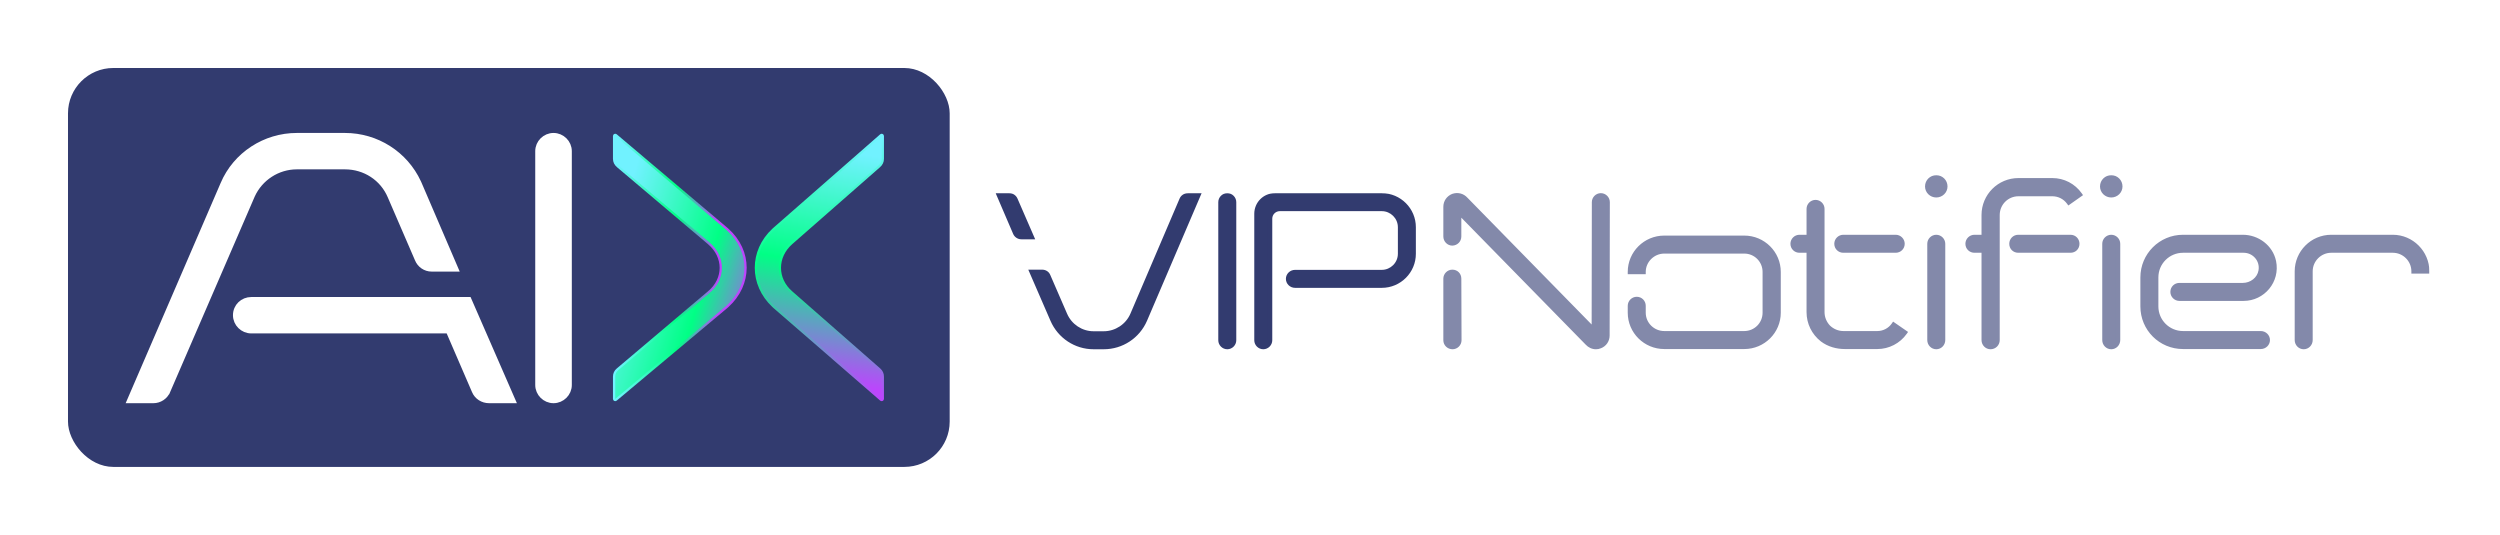
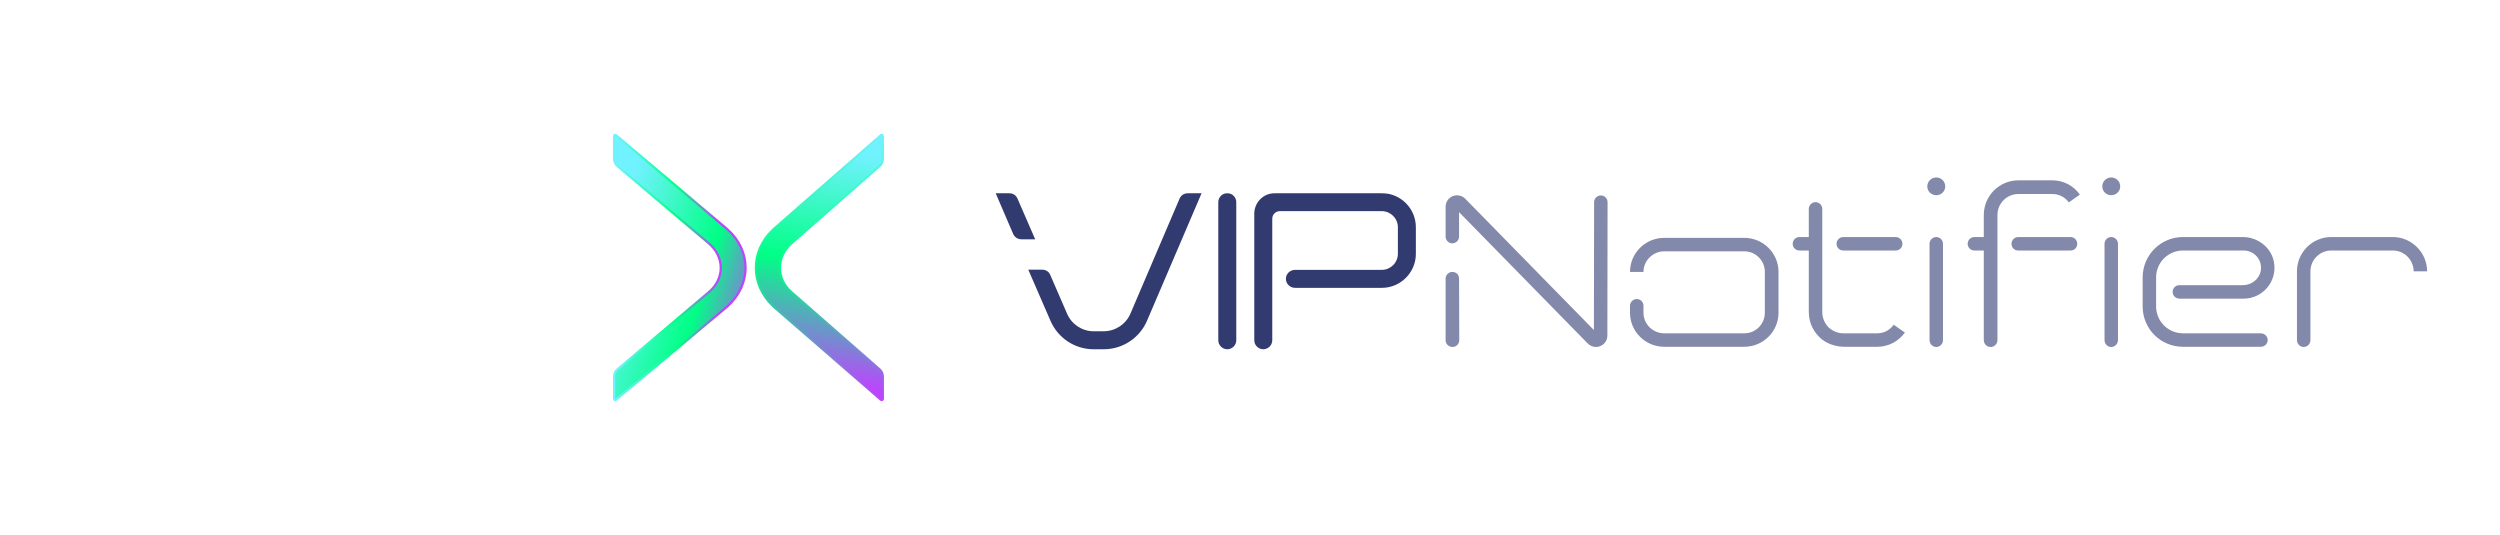
<svg xmlns="http://www.w3.org/2000/svg" width="1103" height="236" viewBox="0 0 1103 236" fill="none">
  <rect width="1103" height="236" fill="white" />
-   <rect x="30" y="30" width="389" height="176" rx="20" fill="#323B6F" />
-   <path d="M244.216 60.159C247.798 60.159 250.786 63.105 250.786 66.689V169.86C250.786 173.443 247.798 176.39 244.216 176.39C240.633 176.39 237.646 173.443 237.646 169.86V66.689C237.646 63.105 240.633 60.159 244.216 60.159Z" fill="white" stroke="white" stroke-width="3" />
-   <path d="M152.184 60.159C166.074 60.159 178.575 68.175 184.322 80.576L184.591 81.17L184.597 81.184L199.653 116.234L200.552 118.326H190.439C187.841 118.326 185.457 116.748 184.453 114.221L172.47 86.485L172.466 86.477C169.02 78.358 161.122 73.218 152.184 73.218H130.981C122.352 73.218 114.549 78.33 111.014 86.112L110.849 86.485L73.668 172.437L73.667 172.436C72.659 174.818 70.272 176.39 67.682 176.39H57.72L58.623 174.295L98.723 81.334C104.19 68.426 117.032 60.159 130.981 60.159H152.184ZM206.632 132.547L207.024 133.447L224.847 174.289L225.763 176.39H215.79C213.072 176.39 210.668 174.842 209.65 172.436V172.437L198.058 145.605H110.854C107.272 145.605 104.284 142.659 104.284 139.076C104.284 135.311 107.302 132.547 110.854 132.547H206.632Z" fill="white" stroke="white" stroke-width="3" />
  <path d="M341.118 135.092C330.962 125.562 330.958 110.689 341.12 101.273L341.62 100.822L341.621 100.821L388.671 59.624C388.818 59.495 389.027 59.464 389.206 59.545C389.385 59.626 389.5 59.804 389.5 60L389.5 70.082C389.5 71.356 388.994 72.488 387.873 73.448L387.872 73.448L349.25 107.299C342.36 113.325 342.366 123.049 349.246 128.946L349.25 128.95L388.018 162.926L388.019 162.925C389.004 163.77 389.5 164.906 389.5 166.167L389.5 176C389.5 176.196 389.386 176.374 389.208 176.455C389.03 176.536 388.82 176.506 388.672 176.378L341.623 135.554L341.617 135.549L341.118 135.092Z" fill="url(#paint0_linear_696_12)" stroke="url(#paint1_linear_696_12)" stroke-linejoin="round" />
  <path d="M321.042 135.098C331.568 125.567 331.571 110.684 321.039 101.268L320.521 100.816L320.521 100.815L271.76 59.618C271.611 59.493 271.403 59.465 271.227 59.547C271.05 59.629 270.938 59.806 270.938 60L270.938 70.082C270.938 71.361 271.464 72.493 272.619 73.45L312.651 107.305C316.234 110.328 318.005 114.267 318.005 118.171C318.005 122.074 316.234 125.98 312.655 128.94L312.651 128.944L272.469 162.923C271.453 163.765 270.938 164.901 270.938 166.167L270.938 176C270.937 176.194 271.05 176.371 271.226 176.453C271.402 176.535 271.61 176.508 271.759 176.384L320.519 135.56L320.524 135.555L321.042 135.098Z" fill="url(#paint2_linear_696_12)" stroke="url(#paint3_linear_696_12)" stroke-linejoin="round" />
  <mask id="path-6-outside-1_696_12" maskUnits="userSpaceOnUse" x="439" y="85" width="186" height="70" fill="black">
    <rect fill="white" x="439" y="85" width="186" height="70" />
    <path d="M445.3 86.22C446.47 86.22 447.55 86.94 448 88.02L455.2 104.58H450.61C449.44 104.58 448.36 103.86 447.91 102.78L440.8 86.22H445.3ZM524.14 86.22H528.64L505.15 141.12C502 148.41 494.89 153.09 486.97 153.09H482.47C474.64 153.09 467.53 148.41 464.38 141.12L455.2 119.97H459.79C460.96 119.97 462.04 120.6 462.49 121.77L469.87 138.78C472.03 143.82 476.98 147.15 482.47 147.15H486.97C492.46 147.15 497.5 143.82 499.66 138.78L521.35 88.02C521.8 86.94 522.88 86.22 524.14 86.22ZM541.476 153.09C539.856 153.09 538.506 151.74 538.506 150.12V89.19C538.506 87.57 539.856 86.22 541.476 86.22C543.096 86.22 544.446 87.57 544.446 89.19V150.12C544.446 151.74 543.096 153.09 541.476 153.09ZM609.646 86.22C617.386 86.22 623.686 92.52 623.686 100.26V111.96C623.686 119.7 617.386 126 609.646 126H571.396C569.686 126 568.336 124.65 568.336 123.03C568.336 121.41 569.686 120.06 571.396 120.06H609.646C614.056 120.06 617.746 116.46 617.746 111.96V100.26C617.746 95.76 614.056 92.16 609.646 92.16H564.646C562.306 92.16 560.326 94.05 560.326 96.48V150.12C560.326 151.74 558.976 153.09 557.356 153.09C555.736 153.09 554.386 151.74 554.386 150.12V94.32C554.386 89.82 557.986 86.22 562.486 86.22H609.646Z" />
  </mask>
  <path d="M445.3 86.22C446.47 86.22 447.55 86.94 448 88.02L455.2 104.58H450.61C449.44 104.58 448.36 103.86 447.91 102.78L440.8 86.22H445.3ZM524.14 86.22H528.64L505.15 141.12C502 148.41 494.89 153.09 486.97 153.09H482.47C474.64 153.09 467.53 148.41 464.38 141.12L455.2 119.97H459.79C460.96 119.97 462.04 120.6 462.49 121.77L469.87 138.78C472.03 143.82 476.98 147.15 482.47 147.15H486.97C492.46 147.15 497.5 143.82 499.66 138.78L521.35 88.02C521.8 86.94 522.88 86.22 524.14 86.22ZM541.476 153.09C539.856 153.09 538.506 151.74 538.506 150.12V89.19C538.506 87.57 539.856 86.22 541.476 86.22C543.096 86.22 544.446 87.57 544.446 89.19V150.12C544.446 151.74 543.096 153.09 541.476 153.09ZM609.646 86.22C617.386 86.22 623.686 92.52 623.686 100.26V111.96C623.686 119.7 617.386 126 609.646 126H571.396C569.686 126 568.336 124.65 568.336 123.03C568.336 121.41 569.686 120.06 571.396 120.06H609.646C614.056 120.06 617.746 116.46 617.746 111.96V100.26C617.746 95.76 614.056 92.16 609.646 92.16H564.646C562.306 92.16 560.326 94.05 560.326 96.48V150.12C560.326 151.74 558.976 153.09 557.356 153.09C555.736 153.09 554.386 151.74 554.386 150.12V94.32C554.386 89.82 557.986 86.22 562.486 86.22H609.646Z" fill="#323B6F" />
  <path d="M448 88.02L447.077 88.405L447.08 88.412L447.083 88.419L448 88.02ZM455.2 104.58V105.58H456.725L456.117 104.181L455.2 104.58ZM447.91 102.78L448.833 102.395L448.829 102.385L447.91 102.78ZM440.8 86.22V85.22H439.282L439.881 86.615L440.8 86.22ZM528.64 86.22L529.559 86.613L530.156 85.22H528.64V86.22ZM505.15 141.12L506.068 141.517L506.069 141.513L505.15 141.12ZM464.38 141.12L465.298 140.723L465.297 140.722L464.38 141.12ZM455.2 119.97V118.97H453.676L454.283 120.368L455.2 119.97ZM462.49 121.77L461.557 122.129L461.564 122.149L461.573 122.168L462.49 121.77ZM469.87 138.78L470.789 138.386L470.787 138.382L469.87 138.78ZM499.66 138.78L500.579 139.174L500.58 139.173L499.66 138.78ZM521.35 88.02L522.27 88.413L522.273 88.405L521.35 88.02ZM445.3 86.22V87.22C446.066 87.22 446.782 87.697 447.077 88.405L448 88.02L448.923 87.635C448.318 86.183 446.874 85.22 445.3 85.22V86.22ZM448 88.02L447.083 88.419L454.283 104.979L455.2 104.58L456.117 104.181L448.917 87.621L448 88.02ZM455.2 104.58V103.58H450.61V104.58V105.58H455.2V104.58ZM450.61 104.58V103.58C449.844 103.58 449.128 103.103 448.833 102.395L447.91 102.78L446.987 103.165C447.592 104.617 449.036 105.58 450.61 105.58V104.58ZM447.91 102.78L448.829 102.385L441.719 85.826L440.8 86.22L439.881 86.615L446.991 103.175L447.91 102.78ZM440.8 86.22V87.22H445.3V86.22V85.22H440.8V86.22ZM524.14 86.22V87.22H528.64V86.22V85.22H524.14V86.22ZM528.64 86.22L527.721 85.827L504.231 140.727L505.15 141.12L506.069 141.513L529.559 86.613L528.64 86.22ZM505.15 141.12L504.232 140.723C501.24 147.648 494.49 152.09 486.97 152.09V153.09V154.09C495.29 154.09 502.76 149.172 506.068 141.517L505.15 141.12ZM486.97 153.09V152.09H482.47V153.09V154.09H486.97V153.09ZM482.47 153.09V152.09C475.043 152.09 468.291 147.651 465.298 140.723L464.38 141.12L463.462 141.517C466.769 149.169 474.237 154.09 482.47 154.09V153.09ZM464.38 141.12L465.297 140.722L456.117 119.572L455.2 119.97L454.283 120.368L463.463 141.518L464.38 141.12ZM455.2 119.97V120.97H459.79V119.97V118.97H455.2V119.97ZM459.79 119.97V120.97C460.597 120.97 461.272 121.39 461.557 122.129L462.49 121.77L463.423 121.411C462.808 119.81 461.323 118.97 459.79 118.97V119.97ZM462.49 121.77L461.573 122.168L468.953 139.178L469.87 138.78L470.787 138.382L463.407 121.372L462.49 121.77ZM469.87 138.78L468.951 139.174C471.265 144.574 476.572 148.15 482.47 148.15V147.15V146.15C477.388 146.15 472.795 143.066 470.789 138.386L469.87 138.78ZM482.47 147.15V148.15H486.97V147.15V146.15H482.47V147.15ZM486.97 147.15V148.15C492.861 148.15 498.262 144.581 500.579 139.174L499.66 138.78L498.741 138.386C496.738 143.059 492.059 146.15 486.97 146.15V147.15ZM499.66 138.78L500.58 139.173L522.27 88.413L521.35 88.02L520.43 87.627L498.74 138.387L499.66 138.78ZM521.35 88.02L522.273 88.405C522.561 87.713 523.266 87.22 524.14 87.22V86.22V85.22C522.494 85.22 521.039 86.167 520.427 87.635L521.35 88.02ZM541.476 153.09V152.09C540.409 152.09 539.506 151.188 539.506 150.12H538.506H537.506C537.506 152.292 539.304 154.09 541.476 154.09V153.09ZM538.506 150.12H539.506V89.19H538.506H537.506V150.12H538.506ZM538.506 89.19H539.506C539.506 88.122 540.409 87.22 541.476 87.22V86.22V85.22C539.304 85.22 537.506 87.018 537.506 89.19H538.506ZM541.476 86.22V87.22C542.544 87.22 543.446 88.122 543.446 89.19H544.446H545.446C545.446 87.018 543.649 85.22 541.476 85.22V86.22ZM544.446 89.19H543.446V150.12H544.446H545.446V89.19H544.446ZM544.446 150.12H543.446C543.446 151.188 542.544 152.09 541.476 152.09V153.09V154.09C543.649 154.09 545.446 152.292 545.446 150.12H544.446ZM609.646 86.22V87.22C616.834 87.22 622.686 93.072 622.686 100.26H623.686H624.686C624.686 91.968 617.939 85.22 609.646 85.22V86.22ZM623.686 100.26H622.686V111.96H623.686H624.686V100.26H623.686ZM623.686 111.96H622.686C622.686 119.148 616.834 125 609.646 125V126V127C617.939 127 624.686 120.252 624.686 111.96H623.686ZM609.646 126V125H571.396V126V127H609.646V126ZM571.396 126V125C570.219 125 569.336 124.078 569.336 123.03H568.336H567.336C567.336 125.222 569.154 127 571.396 127V126ZM568.336 123.03H569.336C569.336 121.982 570.219 121.06 571.396 121.06V120.06V119.06C569.154 119.06 567.336 120.838 567.336 123.03H568.336ZM571.396 120.06V121.06H609.646V120.06V119.06H571.396V120.06ZM609.646 120.06V121.06C614.601 121.06 618.746 117.019 618.746 111.96H617.746H616.746C616.746 115.901 613.511 119.06 609.646 119.06V120.06ZM617.746 111.96H618.746V100.26H617.746H616.746V111.96H617.746ZM617.746 100.26H618.746C618.746 95.201 614.601 91.16 609.646 91.16V92.16V93.16C613.511 93.16 616.746 96.32 616.746 100.26H617.746ZM609.646 92.16V91.16H564.646V92.16V93.16H609.646V92.16ZM564.646 92.16V91.16C561.768 91.16 559.326 93.484 559.326 96.48H560.326H561.326C561.326 94.616 562.845 93.16 564.646 93.16V92.16ZM560.326 96.48H559.326V150.12H560.326H561.326V96.48H560.326ZM560.326 150.12H559.326C559.326 151.188 558.424 152.09 557.356 152.09V153.09V154.09C559.529 154.09 561.326 152.292 561.326 150.12H560.326ZM557.356 153.09V152.09C556.289 152.09 555.386 151.188 555.386 150.12H554.386H553.386C553.386 152.292 555.184 154.09 557.356 154.09V153.09ZM554.386 150.12H555.386V94.32H554.386H553.386V150.12H554.386ZM554.386 94.32H555.386C555.386 90.372 558.539 87.22 562.486 87.22V86.22V85.22C557.434 85.22 553.386 89.268 553.386 94.32H554.386ZM562.486 86.22V87.22H609.646V86.22V85.22H562.486V86.22Z" fill="#323B6F" mask="url(#path-6-outside-1_696_12)" />
  <mask id="path-8-outside-2_696_12" maskUnits="userSpaceOnUse" x="636" y="77" width="436" height="78" fill="black">
    <rect fill="white" x="636" y="77" width="436" height="78" />
-     <path d="M640.77 119.97C642.48 119.97 643.74 121.23 643.74 122.94L643.83 150.12C643.83 151.74 642.48 153.09 640.86 153.09C639.15 153.09 637.8 151.74 637.8 150.12V122.94C637.8 121.32 639.15 119.97 640.77 119.97ZM706.29 86.22C707.91 86.22 709.26 87.57 709.26 89.19L709.17 148.05C709.17 150.12 707.91 152.01 705.93 152.73C705.3 153 704.76 153.09 704.13 153.09C702.69 153.09 701.34 152.46 700.35 151.38L643.74 93.6V104.31C643.74 106.02 642.48 107.28 640.77 107.37C639.15 107.37 637.8 106.02 637.8 104.31V91.26C637.8 89.1 639.06 87.3 641.04 86.49C643.11 85.77 645.27 86.31 646.71 87.93L703.23 145.62L703.32 89.19C703.32 87.57 704.67 86.22 706.29 86.22ZM769.559 153H734.279C725.909 153 719.159 146.25 719.159 137.97V134.91C719.159 133.29 720.509 131.94 722.129 131.94C723.839 131.94 725.099 133.29 725.099 134.91V137.97C725.099 143.01 729.239 147.06 734.279 147.06H769.559C774.599 147.06 778.649 143.01 778.649 137.97V119.97C778.649 114.93 774.599 110.88 769.559 110.88H734.279C729.239 110.88 725.099 115.02 725.099 119.97H719.159C719.159 111.69 725.909 104.94 734.279 104.94H769.559C777.929 104.94 784.679 111.69 784.679 119.97V137.97C784.679 146.25 777.929 153 769.559 153ZM813.257 110.52C811.637 110.52 810.287 109.26 810.287 107.55C810.287 105.93 811.637 104.58 813.257 104.58H836.387C838.007 104.58 839.357 105.93 839.357 107.55C839.357 109.26 838.007 110.52 836.387 110.52H813.257ZM835.487 143.28L840.437 146.7C837.647 150.66 833.057 153 828.287 153H813.977C810.377 153 806.867 152.01 803.987 149.85C800.207 146.88 798.047 142.47 798.047 137.7V110.52H793.907C792.287 110.52 790.937 109.26 790.937 107.55C790.937 105.93 792.287 104.58 793.907 104.58H798.047V92.16C798.047 90.54 799.397 89.19 801.017 89.19C802.637 89.19 803.987 90.54 803.987 92.16V137.7C803.987 140.22 804.977 142.56 806.687 144.36C808.487 146.07 810.827 147.06 813.347 147.06H828.287C831.167 147.06 833.867 145.62 835.487 143.28ZM854.283 104.58C855.903 104.58 857.253 105.93 857.253 107.55V150.03C857.253 151.74 855.903 153.09 854.283 153.09C852.663 153.09 851.313 151.74 851.313 150.03V107.55C851.313 105.93 852.663 104.58 854.283 104.58ZM854.283 86.13C852.123 86.13 850.323 84.42 850.323 82.26C850.323 80.01 852.123 78.3 854.283 78.3C856.443 78.3 858.243 80.01 858.243 82.26C858.243 84.42 856.443 86.13 854.283 86.13ZM890.547 85.59C885.417 85.59 881.277 89.73 881.277 94.86V150.03C881.277 151.74 879.927 153.09 878.217 153.09C876.597 153.09 875.247 151.74 875.247 150.03V110.52H871.107C869.487 110.52 868.137 109.26 868.137 107.55C868.137 105.93 869.487 104.58 871.107 104.58H875.247V94.86C875.247 86.4 882.087 79.56 890.547 79.56H905.487C910.347 79.56 914.847 81.9 917.637 85.86L912.777 89.28C911.067 86.94 908.367 85.59 905.487 85.59H890.547ZM913.497 104.58C915.207 104.58 916.467 105.93 916.467 107.55C916.467 109.26 915.207 110.52 913.497 110.52H890.457C888.747 110.52 887.487 109.26 887.487 107.55C887.487 105.93 888.747 104.58 890.457 104.58H913.497ZM931.483 104.58C933.103 104.58 934.453 105.93 934.453 107.55V150.03C934.453 151.74 933.103 153.09 931.483 153.09C929.863 153.09 928.513 151.74 928.513 150.03V107.55C928.513 105.93 929.863 104.58 931.483 104.58ZM931.483 86.13C929.323 86.13 927.523 84.42 927.523 82.26C927.523 80.01 929.323 78.3 931.483 78.3C933.643 78.3 935.443 80.01 935.443 82.26C935.443 84.42 933.643 86.13 931.483 86.13ZM997.446 153H963.156C953.256 153 945.336 145.08 945.336 135.18V122.4C945.336 112.59 953.256 104.58 963.156 104.58H989.526C996.006 104.58 1001.86 108.99 1003.21 115.29C1005.01 124.02 998.346 131.76 989.886 131.76H961.536C959.916 131.76 958.566 130.41 958.566 128.79C958.566 127.08 959.916 125.82 961.536 125.82H989.526C993.306 125.82 996.816 123.21 997.446 119.43C998.256 114.66 994.566 110.52 989.886 110.52H963.156C956.586 110.52 951.276 115.83 951.276 122.4V135.18C951.276 141.75 956.586 147.06 963.156 147.06H997.446C999.156 147.06 1000.51 148.41 1000.51 150.03C1000.51 151.65 999.156 153 997.446 153ZM1055.72 104.58C1064 104.58 1070.84 111.42 1070.84 119.7H1064.9C1064.9 114.66 1060.76 110.52 1055.72 110.52H1028.54C1023.5 110.52 1019.36 114.66 1019.36 119.7V150.03C1019.36 151.74 1018.01 153.09 1016.39 153.09C1014.77 153.09 1013.42 151.74 1013.42 150.03V119.7C1013.42 111.42 1020.17 104.58 1028.54 104.58H1055.72Z" />
  </mask>
  <path d="M640.77 119.97C642.48 119.97 643.74 121.23 643.74 122.94L643.83 150.12C643.83 151.74 642.48 153.09 640.86 153.09C639.15 153.09 637.8 151.74 637.8 150.12V122.94C637.8 121.32 639.15 119.97 640.77 119.97ZM706.29 86.22C707.91 86.22 709.26 87.57 709.26 89.19L709.17 148.05C709.17 150.12 707.91 152.01 705.93 152.73C705.3 153 704.76 153.09 704.13 153.09C702.69 153.09 701.34 152.46 700.35 151.38L643.74 93.6V104.31C643.74 106.02 642.48 107.28 640.77 107.37C639.15 107.37 637.8 106.02 637.8 104.31V91.26C637.8 89.1 639.06 87.3 641.04 86.49C643.11 85.77 645.27 86.31 646.71 87.93L703.23 145.62L703.32 89.19C703.32 87.57 704.67 86.22 706.29 86.22ZM769.559 153H734.279C725.909 153 719.159 146.25 719.159 137.97V134.91C719.159 133.29 720.509 131.94 722.129 131.94C723.839 131.94 725.099 133.29 725.099 134.91V137.97C725.099 143.01 729.239 147.06 734.279 147.06H769.559C774.599 147.06 778.649 143.01 778.649 137.97V119.97C778.649 114.93 774.599 110.88 769.559 110.88H734.279C729.239 110.88 725.099 115.02 725.099 119.97H719.159C719.159 111.69 725.909 104.94 734.279 104.94H769.559C777.929 104.94 784.679 111.69 784.679 119.97V137.97C784.679 146.25 777.929 153 769.559 153ZM813.257 110.52C811.637 110.52 810.287 109.26 810.287 107.55C810.287 105.93 811.637 104.58 813.257 104.58H836.387C838.007 104.58 839.357 105.93 839.357 107.55C839.357 109.26 838.007 110.52 836.387 110.52H813.257ZM835.487 143.28L840.437 146.7C837.647 150.66 833.057 153 828.287 153H813.977C810.377 153 806.867 152.01 803.987 149.85C800.207 146.88 798.047 142.47 798.047 137.7V110.52H793.907C792.287 110.52 790.937 109.26 790.937 107.55C790.937 105.93 792.287 104.58 793.907 104.58H798.047V92.16C798.047 90.54 799.397 89.19 801.017 89.19C802.637 89.19 803.987 90.54 803.987 92.16V137.7C803.987 140.22 804.977 142.56 806.687 144.36C808.487 146.07 810.827 147.06 813.347 147.06H828.287C831.167 147.06 833.867 145.62 835.487 143.28ZM854.283 104.58C855.903 104.58 857.253 105.93 857.253 107.55V150.03C857.253 151.74 855.903 153.09 854.283 153.09C852.663 153.09 851.313 151.74 851.313 150.03V107.55C851.313 105.93 852.663 104.58 854.283 104.58ZM854.283 86.13C852.123 86.13 850.323 84.42 850.323 82.26C850.323 80.01 852.123 78.3 854.283 78.3C856.443 78.3 858.243 80.01 858.243 82.26C858.243 84.42 856.443 86.13 854.283 86.13ZM890.547 85.59C885.417 85.59 881.277 89.73 881.277 94.86V150.03C881.277 151.74 879.927 153.09 878.217 153.09C876.597 153.09 875.247 151.74 875.247 150.03V110.52H871.107C869.487 110.52 868.137 109.26 868.137 107.55C868.137 105.93 869.487 104.58 871.107 104.58H875.247V94.86C875.247 86.4 882.087 79.56 890.547 79.56H905.487C910.347 79.56 914.847 81.9 917.637 85.86L912.777 89.28C911.067 86.94 908.367 85.59 905.487 85.59H890.547ZM913.497 104.58C915.207 104.58 916.467 105.93 916.467 107.55C916.467 109.26 915.207 110.52 913.497 110.52H890.457C888.747 110.52 887.487 109.26 887.487 107.55C887.487 105.93 888.747 104.58 890.457 104.58H913.497ZM931.483 104.58C933.103 104.58 934.453 105.93 934.453 107.55V150.03C934.453 151.74 933.103 153.09 931.483 153.09C929.863 153.09 928.513 151.74 928.513 150.03V107.55C928.513 105.93 929.863 104.58 931.483 104.58ZM931.483 86.13C929.323 86.13 927.523 84.42 927.523 82.26C927.523 80.01 929.323 78.3 931.483 78.3C933.643 78.3 935.443 80.01 935.443 82.26C935.443 84.42 933.643 86.13 931.483 86.13ZM997.446 153H963.156C953.256 153 945.336 145.08 945.336 135.18V122.4C945.336 112.59 953.256 104.58 963.156 104.58H989.526C996.006 104.58 1001.86 108.99 1003.21 115.29C1005.01 124.02 998.346 131.76 989.886 131.76H961.536C959.916 131.76 958.566 130.41 958.566 128.79C958.566 127.08 959.916 125.82 961.536 125.82H989.526C993.306 125.82 996.816 123.21 997.446 119.43C998.256 114.66 994.566 110.52 989.886 110.52H963.156C956.586 110.52 951.276 115.83 951.276 122.4V135.18C951.276 141.75 956.586 147.06 963.156 147.06H997.446C999.156 147.06 1000.51 148.41 1000.51 150.03C1000.51 151.65 999.156 153 997.446 153ZM1055.72 104.58C1064 104.58 1070.84 111.42 1070.84 119.7H1064.9C1064.9 114.66 1060.76 110.52 1055.72 110.52H1028.54C1023.5 110.52 1019.36 114.66 1019.36 119.7V150.03C1019.36 151.74 1018.01 153.09 1016.39 153.09C1014.77 153.09 1013.42 151.74 1013.42 150.03V119.7C1013.42 111.42 1020.17 104.58 1028.54 104.58H1055.72Z" fill="#8389AA" />
-   <path d="M643.74 122.94H642.74L642.74 122.943L643.74 122.94ZM643.83 150.12H644.83L644.83 150.117L643.83 150.12ZM709.26 89.19L710.26 89.192V89.19H709.26ZM709.17 148.05L708.17 148.048V148.05H709.17ZM705.93 152.73L705.588 151.79L705.562 151.8L705.536 151.811L705.93 152.73ZM700.35 151.38L701.087 150.704L701.076 150.692L701.064 150.68L700.35 151.38ZM643.74 93.6L644.454 92.9L642.74 91.15V93.6H643.74ZM640.77 107.37V108.37H640.796L640.823 108.369L640.77 107.37ZM641.04 86.49L640.711 85.546L640.686 85.554L640.661 85.564L641.04 86.49ZM646.71 87.93L645.963 88.594L645.979 88.612L645.996 88.63L646.71 87.93ZM703.23 145.62L702.516 146.32L704.226 148.066L704.23 145.622L703.23 145.62ZM703.32 89.19L704.32 89.192V89.19H703.32ZM640.77 119.97V120.97C641.928 120.97 642.74 121.782 642.74 122.94H643.74H644.74C644.74 120.678 643.032 118.97 640.77 118.97V119.97ZM643.74 122.94L642.74 122.943L642.83 150.123L643.83 150.12L644.83 150.117L644.74 122.937L643.74 122.94ZM643.83 150.12H642.83C642.83 151.188 641.928 152.09 640.86 152.09V153.09V154.09C643.032 154.09 644.83 152.292 644.83 150.12H643.83ZM640.86 153.09V152.09C639.683 152.09 638.8 151.168 638.8 150.12H637.8H636.8C636.8 152.312 638.617 154.09 640.86 154.09V153.09ZM637.8 150.12H638.8V122.94H637.8H636.8V150.12H637.8ZM637.8 122.94H638.8C638.8 121.872 639.702 120.97 640.77 120.97V119.97V118.97C638.598 118.97 636.8 120.768 636.8 122.94H637.8ZM706.29 86.22V87.22C707.358 87.22 708.26 88.122 708.26 89.19H709.26H710.26C710.26 87.018 708.462 85.22 706.29 85.22V86.22ZM709.26 89.19L708.26 89.189L708.17 148.048L709.17 148.05L710.17 148.052L710.26 89.192L709.26 89.19ZM709.17 148.05H708.17C708.17 149.717 707.157 151.22 705.588 151.79L705.93 152.73L706.272 153.67C708.663 152.8 710.17 150.523 710.17 148.05H709.17ZM705.93 152.73L705.536 151.811C705.046 152.021 704.642 152.09 704.13 152.09V153.09V154.09C704.878 154.09 705.554 153.979 706.324 153.649L705.93 152.73ZM704.13 153.09V152.09C702.99 152.09 701.901 151.592 701.087 150.704L700.35 151.38L699.613 152.056C700.779 153.328 702.39 154.09 704.13 154.09V153.09ZM700.35 151.38L701.064 150.68L644.454 92.9L643.74 93.6L643.026 94.3L699.636 152.08L700.35 151.38ZM643.74 93.6H642.74V104.31H643.74H644.74V93.6H643.74ZM643.74 104.31H642.74C642.74 105.459 641.925 106.308 640.717 106.371L640.77 107.37L640.823 108.369C643.035 108.252 644.74 106.581 644.74 104.31H643.74ZM640.77 107.37V106.37C639.722 106.37 638.8 105.487 638.8 104.31H637.8H636.8C636.8 106.553 638.578 108.37 640.77 108.37V107.37ZM637.8 104.31H638.8V91.26H637.8H636.8V104.31H637.8ZM637.8 91.26H638.8C638.8 89.521 639.801 88.078 641.419 87.415L641.04 86.49L640.661 85.564C638.319 86.522 636.8 88.679 636.8 91.26H637.8ZM641.04 86.49L641.369 87.434C643.067 86.844 644.799 87.285 645.963 88.594L646.71 87.93L647.457 87.266C645.741 85.335 643.153 84.696 640.711 85.546L641.04 86.49ZM646.71 87.93L645.996 88.63L702.516 146.32L703.23 145.62L703.944 144.92L647.424 87.23L646.71 87.93ZM703.23 145.62L704.23 145.622L704.32 89.192L703.32 89.19L702.32 89.188L702.23 145.618L703.23 145.62ZM703.32 89.19H704.32C704.32 88.122 705.222 87.22 706.29 87.22V86.22V85.22C704.118 85.22 702.32 87.018 702.32 89.19H703.32ZM725.099 119.97V120.97H726.099V119.97H725.099ZM719.159 119.97H718.159V120.97H719.159V119.97ZM769.559 153V152H734.279V153V154H769.559V153ZM734.279 153V152C726.457 152 720.159 145.694 720.159 137.97H719.159H718.159C718.159 146.806 725.36 154 734.279 154V153ZM719.159 137.97H720.159V134.91H719.159H718.159V137.97H719.159ZM719.159 134.91H720.159C720.159 133.842 721.061 132.94 722.129 132.94V131.94V130.94C719.956 130.94 718.159 132.738 718.159 134.91H719.159ZM722.129 131.94V132.94C723.267 132.94 724.099 133.822 724.099 134.91H725.099H726.099C726.099 132.758 724.411 130.94 722.129 130.94V131.94ZM725.099 134.91H724.099V137.97H725.099H726.099V134.91H725.099ZM725.099 137.97H724.099C724.099 143.575 728.699 148.06 734.279 148.06V147.06V146.06C729.778 146.06 726.099 142.445 726.099 137.97H725.099ZM734.279 147.06V148.06H769.559V147.06V146.06H734.279V147.06ZM769.559 147.06V148.06C775.151 148.06 779.649 143.562 779.649 137.97H778.649H777.649C777.649 142.458 774.046 146.06 769.559 146.06V147.06ZM778.649 137.97H779.649V119.97H778.649H777.649V137.97H778.649ZM778.649 119.97H779.649C779.649 114.378 775.151 109.88 769.559 109.88V110.88V111.88C774.046 111.88 777.649 115.482 777.649 119.97H778.649ZM769.559 110.88V109.88H734.279V110.88V111.88H769.559V110.88ZM734.279 110.88V109.88C728.693 109.88 724.099 114.461 724.099 119.97H725.099H726.099C726.099 115.579 729.784 111.88 734.279 111.88V110.88ZM725.099 119.97V118.97H719.159V119.97V120.97H725.099V119.97ZM719.159 119.97H720.159C720.159 112.246 726.457 105.94 734.279 105.94V104.94V103.94C725.36 103.94 718.159 111.134 718.159 119.97H719.159ZM734.279 104.94V105.94H769.559V104.94V103.94H734.279V104.94ZM769.559 104.94V105.94C777.38 105.94 783.679 112.246 783.679 119.97H784.679H785.679C785.679 111.134 778.477 103.94 769.559 103.94V104.94ZM784.679 119.97H783.679V137.97H784.679H785.679V119.97H784.679ZM784.679 137.97H783.679C783.679 145.694 777.38 152 769.559 152V153V154C778.477 154 785.679 146.806 785.679 137.97H784.679ZM835.487 143.28L836.056 142.457L835.234 141.889L834.665 142.711L835.487 143.28ZM840.437 146.7L841.255 147.276L841.836 146.451L841.006 145.877L840.437 146.7ZM803.987 149.85L803.369 150.636L803.378 150.643L803.387 150.65L803.987 149.85ZM798.047 110.52H799.047V109.52H798.047V110.52ZM798.047 104.58V105.58H799.047V104.58H798.047ZM806.687 144.36L805.962 145.049L805.98 145.067L805.998 145.085L806.687 144.36ZM813.257 110.52V109.52C812.169 109.52 811.287 108.688 811.287 107.55H810.287H809.287C809.287 109.832 811.105 111.52 813.257 111.52V110.52ZM810.287 107.55H811.287C811.287 106.482 812.189 105.58 813.257 105.58V104.58V103.58C811.085 103.58 809.287 105.378 809.287 107.55H810.287ZM813.257 104.58V105.58H836.387V104.58V103.58H813.257V104.58ZM836.387 104.58V105.58C837.455 105.58 838.357 106.482 838.357 107.55H839.357H840.357C840.357 105.378 838.559 103.58 836.387 103.58V104.58ZM839.357 107.55H838.357C838.357 108.688 837.475 109.52 836.387 109.52V110.52V111.52C838.539 111.52 840.357 109.832 840.357 107.55H839.357ZM836.387 110.52V109.52H813.257V110.52V111.52H836.387V110.52ZM835.487 143.28L834.919 144.103L839.869 147.523L840.437 146.7L841.006 145.877L836.056 142.457L835.487 143.28ZM840.437 146.7L839.62 146.124C837.019 149.816 832.735 152 828.287 152V153V154C833.379 154 838.276 151.504 841.255 147.276L840.437 146.7ZM828.287 153V152H813.977V153V154H828.287V153ZM813.977 153V152C810.558 152 807.268 151.061 804.587 149.05L803.987 149.85L803.387 150.65C806.466 152.959 810.196 154 813.977 154V153ZM803.987 149.85L804.605 149.064C801.063 146.281 799.047 142.159 799.047 137.7H798.047H797.047C797.047 142.781 799.351 147.479 803.369 150.636L803.987 149.85ZM798.047 137.7H799.047V110.52H798.047H797.047V137.7H798.047ZM798.047 110.52V109.52H793.907V110.52V111.52H798.047V110.52ZM793.907 110.52V109.52C792.819 109.52 791.937 108.688 791.937 107.55H790.937H789.937C789.937 109.832 791.755 111.52 793.907 111.52V110.52ZM790.937 107.55H791.937C791.937 106.482 792.839 105.58 793.907 105.58V104.58V103.58C791.735 103.58 789.937 105.378 789.937 107.55H790.937ZM793.907 104.58V105.58H798.047V104.58V103.58H793.907V104.58ZM798.047 104.58H799.047V92.16H798.047H797.047V104.58H798.047ZM798.047 92.16H799.047C799.047 91.092 799.949 90.19 801.017 90.19V89.19V88.19C798.845 88.19 797.047 89.988 797.047 92.16H798.047ZM801.017 89.19V90.19C802.085 90.19 802.987 91.092 802.987 92.16H803.987H804.987C804.987 89.988 803.189 88.19 801.017 88.19V89.19ZM803.987 92.16H802.987V137.7H803.987H804.987V92.16H803.987ZM803.987 137.7H802.987C802.987 140.489 804.085 143.073 805.962 145.049L806.687 144.36L807.412 143.671C805.869 142.047 804.987 139.951 804.987 137.7H803.987ZM806.687 144.36L805.998 145.085C807.975 146.962 810.558 148.06 813.347 148.06V147.06V146.06C811.097 146.06 809 145.178 807.376 143.635L806.687 144.36ZM813.347 147.06V148.06H828.287V147.06V146.06H813.347V147.06ZM828.287 147.06V148.06C831.499 148.06 834.505 146.456 836.309 143.849L835.487 143.28L834.665 142.711C833.229 144.784 830.835 146.06 828.287 146.06V147.06ZM854.283 104.58V105.58C855.351 105.58 856.253 106.482 856.253 107.55H857.253H858.253C858.253 105.378 856.455 103.58 854.283 103.58V104.58ZM857.253 107.55H856.253V150.03H857.253H858.253V107.55H857.253ZM857.253 150.03H856.253C856.253 151.207 855.331 152.09 854.283 152.09V153.09V154.09C856.475 154.09 858.253 152.273 858.253 150.03H857.253ZM854.283 153.09V152.09C853.235 152.09 852.313 151.207 852.313 150.03H851.313H850.313C850.313 152.273 852.091 154.09 854.283 154.09V153.09ZM851.313 150.03H852.313V107.55H851.313H850.313V150.03H851.313ZM851.313 107.55H852.313C852.313 106.482 853.215 105.58 854.283 105.58V104.58V103.58C852.111 103.58 850.313 105.378 850.313 107.55H851.313ZM854.283 86.13V85.13C852.645 85.13 851.323 83.838 851.323 82.26H850.323H849.323C849.323 85.002 851.601 87.13 854.283 87.13V86.13ZM850.323 82.26H851.323C851.323 80.577 852.66 79.3 854.283 79.3V78.3V77.3C851.586 77.3 849.323 79.443 849.323 82.26H850.323ZM854.283 78.3V79.3C855.906 79.3 857.243 80.577 857.243 82.26H858.243H859.243C859.243 79.443 856.98 77.3 854.283 77.3V78.3ZM858.243 82.26H857.243C857.243 83.838 855.921 85.13 854.283 85.13V86.13V87.13C856.965 87.13 859.243 85.002 859.243 82.26H858.243ZM875.247 110.52H876.247V109.52H875.247V110.52ZM875.247 104.58V105.58H876.247V104.58H875.247ZM917.637 85.86L918.212 86.678L919.03 86.102L918.454 85.284L917.637 85.86ZM912.777 89.28L911.969 89.87L912.549 90.663L913.352 90.098L912.777 89.28ZM890.547 85.59V84.59C884.864 84.59 880.277 89.178 880.277 94.86H881.277H882.277C882.277 90.282 885.969 86.59 890.547 86.59V85.59ZM881.277 94.86H880.277V150.03H881.277H882.277V94.86H881.277ZM881.277 150.03H880.277C880.277 151.188 879.374 152.09 878.217 152.09V153.09V154.09C880.479 154.09 882.277 152.292 882.277 150.03H881.277ZM878.217 153.09V152.09C877.168 152.09 876.247 151.207 876.247 150.03H875.247H874.247C874.247 152.273 876.025 154.09 878.217 154.09V153.09ZM875.247 150.03H876.247V110.52H875.247H874.247V150.03H875.247ZM875.247 110.52V109.52H871.107V110.52V111.52H875.247V110.52ZM871.107 110.52V109.52C870.019 109.52 869.137 108.688 869.137 107.55H868.137H867.137C867.137 109.832 868.954 111.52 871.107 111.52V110.52ZM868.137 107.55H869.137C869.137 106.482 870.039 105.58 871.107 105.58V104.58V103.58C868.934 103.58 867.137 105.378 867.137 107.55H868.137ZM871.107 104.58V105.58H875.247V104.58V103.58H871.107V104.58ZM875.247 104.58H876.247V94.86H875.247H874.247V104.58H875.247ZM875.247 94.86H876.247C876.247 86.952 882.639 80.56 890.547 80.56V79.56V78.56C881.534 78.56 874.247 85.848 874.247 94.86H875.247ZM890.547 79.56V80.56H905.487V79.56V78.56H890.547V79.56ZM905.487 79.56V80.56C910.021 80.56 914.216 82.742 916.819 86.436L917.637 85.86L918.454 85.284C915.477 81.058 910.672 78.56 905.487 78.56V79.56ZM917.637 85.86L917.061 85.042L912.201 88.462L912.777 89.28L913.352 90.098L918.212 86.678L917.637 85.86ZM912.777 89.28L913.584 88.69C911.684 86.089 908.682 84.59 905.487 84.59V85.59V86.59C908.052 86.59 910.45 87.791 911.969 89.87L912.777 89.28ZM905.487 85.59V84.59H890.547V85.59V86.59H905.487V85.59ZM913.497 104.58V105.58C914.635 105.58 915.467 106.462 915.467 107.55H916.467H917.467C917.467 105.398 915.779 103.58 913.497 103.58V104.58ZM916.467 107.55H915.467C915.467 108.708 914.654 109.52 913.497 109.52V110.52V111.52C915.759 111.52 917.467 109.812 917.467 107.55H916.467ZM913.497 110.52V109.52H890.457V110.52V111.52H913.497V110.52ZM890.457 110.52V109.52C889.299 109.52 888.487 108.708 888.487 107.55H887.487H886.487C886.487 109.812 888.194 111.52 890.457 111.52V110.52ZM887.487 107.55H888.487C888.487 106.462 889.319 105.58 890.457 105.58V104.58V103.58C888.175 103.58 886.487 105.398 886.487 107.55H887.487ZM890.457 104.58V105.58H913.497V104.58V103.58H890.457V104.58ZM931.483 104.58V105.58C932.55 105.58 933.453 106.482 933.453 107.55H934.453H935.453C935.453 105.378 933.655 103.58 931.483 103.58V104.58ZM934.453 107.55H933.453V150.03H934.453H935.453V107.55H934.453ZM934.453 150.03H933.453C933.453 151.207 932.531 152.09 931.483 152.09V153.09V154.09C933.674 154.09 935.453 152.273 935.453 150.03H934.453ZM931.483 153.09V152.09C930.434 152.09 929.513 151.207 929.513 150.03H928.513H927.513C927.513 152.273 929.291 154.09 931.483 154.09V153.09ZM928.513 150.03H929.513V107.55H928.513H927.513V150.03H928.513ZM928.513 107.55H929.513C929.513 106.482 930.415 105.58 931.483 105.58V104.58V103.58C929.31 103.58 927.513 105.378 927.513 107.55H928.513ZM931.483 86.13V85.13C929.845 85.13 928.523 83.838 928.523 82.26H927.523H926.523C926.523 85.002 928.801 87.13 931.483 87.13V86.13ZM927.523 82.26H928.523C928.523 80.577 929.86 79.3 931.483 79.3V78.3V77.3C928.785 77.3 926.523 79.443 926.523 82.26H927.523ZM931.483 78.3V79.3C933.105 79.3 934.443 80.577 934.443 82.26H935.443H936.443C936.443 79.443 934.18 77.3 931.483 77.3V78.3ZM935.443 82.26H934.443C934.443 83.838 933.121 85.13 931.483 85.13V86.13V87.13C934.165 87.13 936.443 85.002 936.443 82.26H935.443ZM1003.21 115.29L1004.19 115.088L1004.18 115.08L1003.21 115.29ZM997.446 119.43L996.46 119.263L996.46 119.266L997.446 119.43ZM997.446 153V152H963.156V153V154H997.446V153ZM963.156 153V152C953.809 152 946.336 144.528 946.336 135.18H945.336H944.336C944.336 145.632 952.704 154 963.156 154V153ZM945.336 135.18H946.336V122.4H945.336H944.336V135.18H945.336ZM945.336 122.4H946.336C946.336 113.139 953.812 105.58 963.156 105.58V104.58V103.58C952.701 103.58 944.336 112.041 944.336 122.4H945.336ZM963.156 104.58V105.58H989.526V104.58V103.58H963.156V104.58ZM989.526 104.58V105.58C995.571 105.58 1000.98 109.695 1002.23 115.5L1003.21 115.29L1004.18 115.08C1002.73 108.285 996.441 103.58 989.526 103.58V104.58ZM1003.21 115.29L1002.23 115.492C1003.9 123.589 997.726 130.76 989.886 130.76V131.76V132.76C998.967 132.76 1006.12 124.451 1004.19 115.088L1003.21 115.29ZM989.886 131.76V130.76H961.536V131.76V132.76H989.886V131.76ZM961.536 131.76V130.76C960.469 130.76 959.566 129.858 959.566 128.79H958.566H957.566C957.566 130.962 959.364 132.76 961.536 132.76V131.76ZM958.566 128.79H959.566C959.566 127.652 960.449 126.82 961.536 126.82V125.82V124.82C959.384 124.82 957.566 126.508 957.566 128.79H958.566ZM961.536 125.82V126.82H989.526V125.82V124.82H961.536V125.82ZM989.526 125.82V126.82C993.731 126.82 997.712 123.917 998.433 119.594L997.446 119.43L996.46 119.266C995.92 122.503 992.881 124.82 989.526 124.82V125.82ZM997.446 119.43L998.432 119.597C999.349 114.196 995.164 109.52 989.886 109.52V110.52V111.52C993.968 111.52 997.163 115.124 996.46 119.263L997.446 119.43ZM989.886 110.52V109.52H963.156V110.52V111.52H989.886V110.52ZM963.156 110.52V109.52C956.034 109.52 950.276 115.278 950.276 122.4H951.276H952.276C952.276 116.382 957.139 111.52 963.156 111.52V110.52ZM951.276 122.4H950.276V135.18H951.276H952.276V122.4H951.276ZM951.276 135.18H950.276C950.276 142.302 956.034 148.06 963.156 148.06V147.06V146.06C957.139 146.06 952.276 141.198 952.276 135.18H951.276ZM963.156 147.06V148.06H997.446V147.06V146.06H963.156V147.06ZM997.446 147.06V148.06C998.624 148.06 999.506 148.982 999.506 150.03H1000.51H1001.51C1001.51 147.838 999.689 146.06 997.446 146.06V147.06ZM1000.51 150.03H999.506C999.506 151.078 998.624 152 997.446 152V153V154C999.689 154 1001.51 152.222 1001.51 150.03H1000.51ZM1070.84 119.7V120.7H1071.84V119.7H1070.84ZM1064.9 119.7H1063.9V120.7H1064.9V119.7ZM1055.72 104.58V105.58C1063.45 105.58 1069.84 111.972 1069.84 119.7H1070.84H1071.84C1071.84 110.868 1064.56 103.58 1055.72 103.58V104.58ZM1070.84 119.7V118.7H1064.9V119.7V120.7H1070.84V119.7ZM1064.9 119.7H1065.9C1065.9 114.108 1061.32 109.52 1055.72 109.52V110.52V111.52C1060.21 111.52 1063.9 115.212 1063.9 119.7H1064.9ZM1055.72 110.52V109.52H1028.54V110.52V111.52H1055.72V110.52ZM1028.54 110.52V109.52C1022.95 109.52 1018.36 114.108 1018.36 119.7H1019.36H1020.36C1020.36 115.212 1024.06 111.52 1028.54 111.52V110.52ZM1019.36 119.7H1018.36V150.03H1019.36H1020.36V119.7H1019.36ZM1019.36 150.03H1018.36C1018.36 151.207 1017.44 152.09 1016.39 152.09V153.09V154.09C1018.59 154.09 1020.36 152.273 1020.36 150.03H1019.36ZM1016.39 153.09V152.09C1015.35 152.09 1014.42 151.207 1014.42 150.03H1013.42H1012.42C1012.42 152.273 1014.2 154.09 1016.39 154.09V153.09ZM1013.42 150.03H1014.42V119.7H1013.42H1012.42V150.03H1013.42ZM1013.42 119.7H1014.42C1014.42 111.968 1020.73 105.58 1028.54 105.58V104.58V103.58C1019.62 103.58 1012.42 110.872 1012.42 119.7H1013.42ZM1028.54 104.58V105.58H1055.72V104.58V103.58H1028.54V104.58Z" fill="#8389AA" mask="url(#path-8-outside-2_696_12)" />
  <defs>
    <linearGradient id="paint0_linear_696_12" x1="393.24" y1="173.1" x2="409.131" y2="72.703" gradientUnits="userSpaceOnUse">
      <stop stop-color="#BC45FD" />
      <stop offset="0.505" stop-color="#00FF85" />
      <stop offset="1" stop-color="#71F2FF" />
    </linearGradient>
    <linearGradient id="paint1_linear_696_12" x1="361.5" y1="176" x2="361.5" y2="60" gradientUnits="userSpaceOnUse">
      <stop stop-color="#BC45FD" />
      <stop offset="0.505" stop-color="#00FF85" />
      <stop offset="1" stop-color="#71F2FF" />
    </linearGradient>
    <linearGradient id="paint2_linear_696_12" x1="366.923" y1="101.567" x2="280.137" y2="75.052" gradientUnits="userSpaceOnUse">
      <stop offset="0.202" stop-color="#BC45FD" />
      <stop offset="0.519" stop-color="#00FF85" />
      <stop offset="1" stop-color="#71F2FF" />
    </linearGradient>
    <linearGradient id="paint3_linear_696_12" x1="328.438" y1="118" x2="271.437" y2="118" gradientUnits="userSpaceOnUse">
      <stop offset="0.202" stop-color="#BC45FD" />
      <stop offset="0.519" stop-color="#00FF85" />
      <stop offset="1" stop-color="#71F2FF" />
    </linearGradient>
  </defs>
</svg>